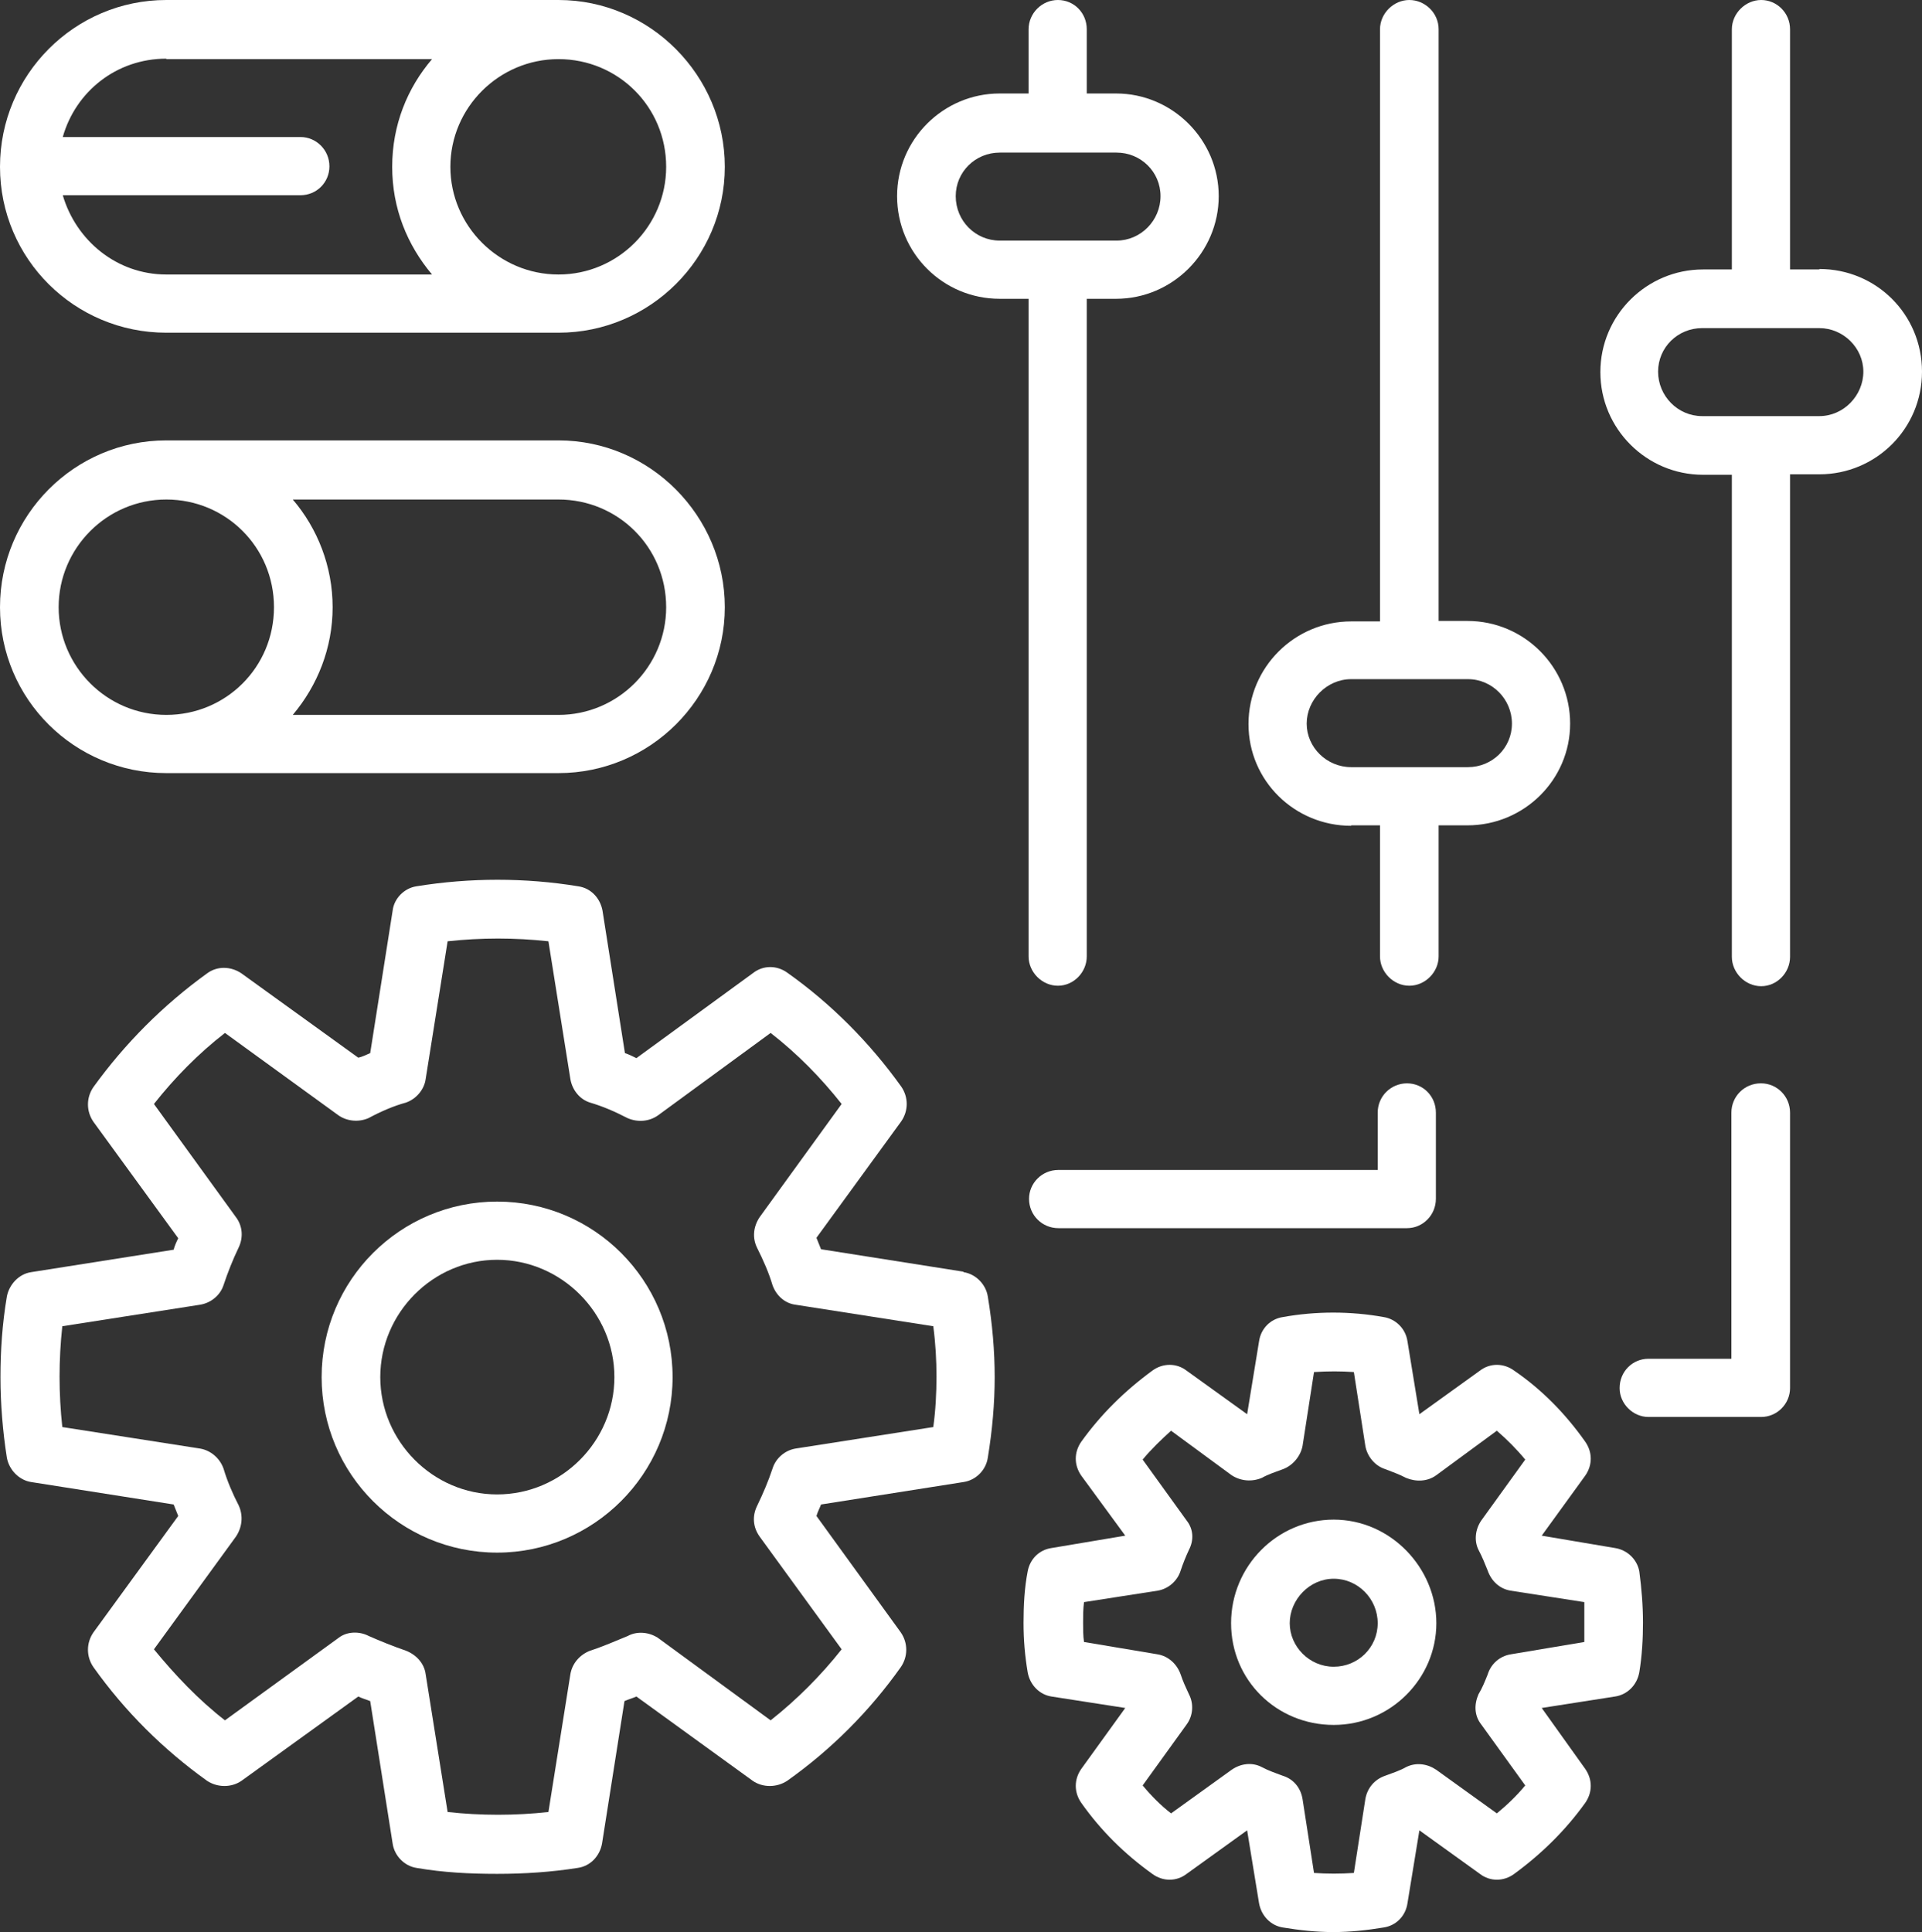
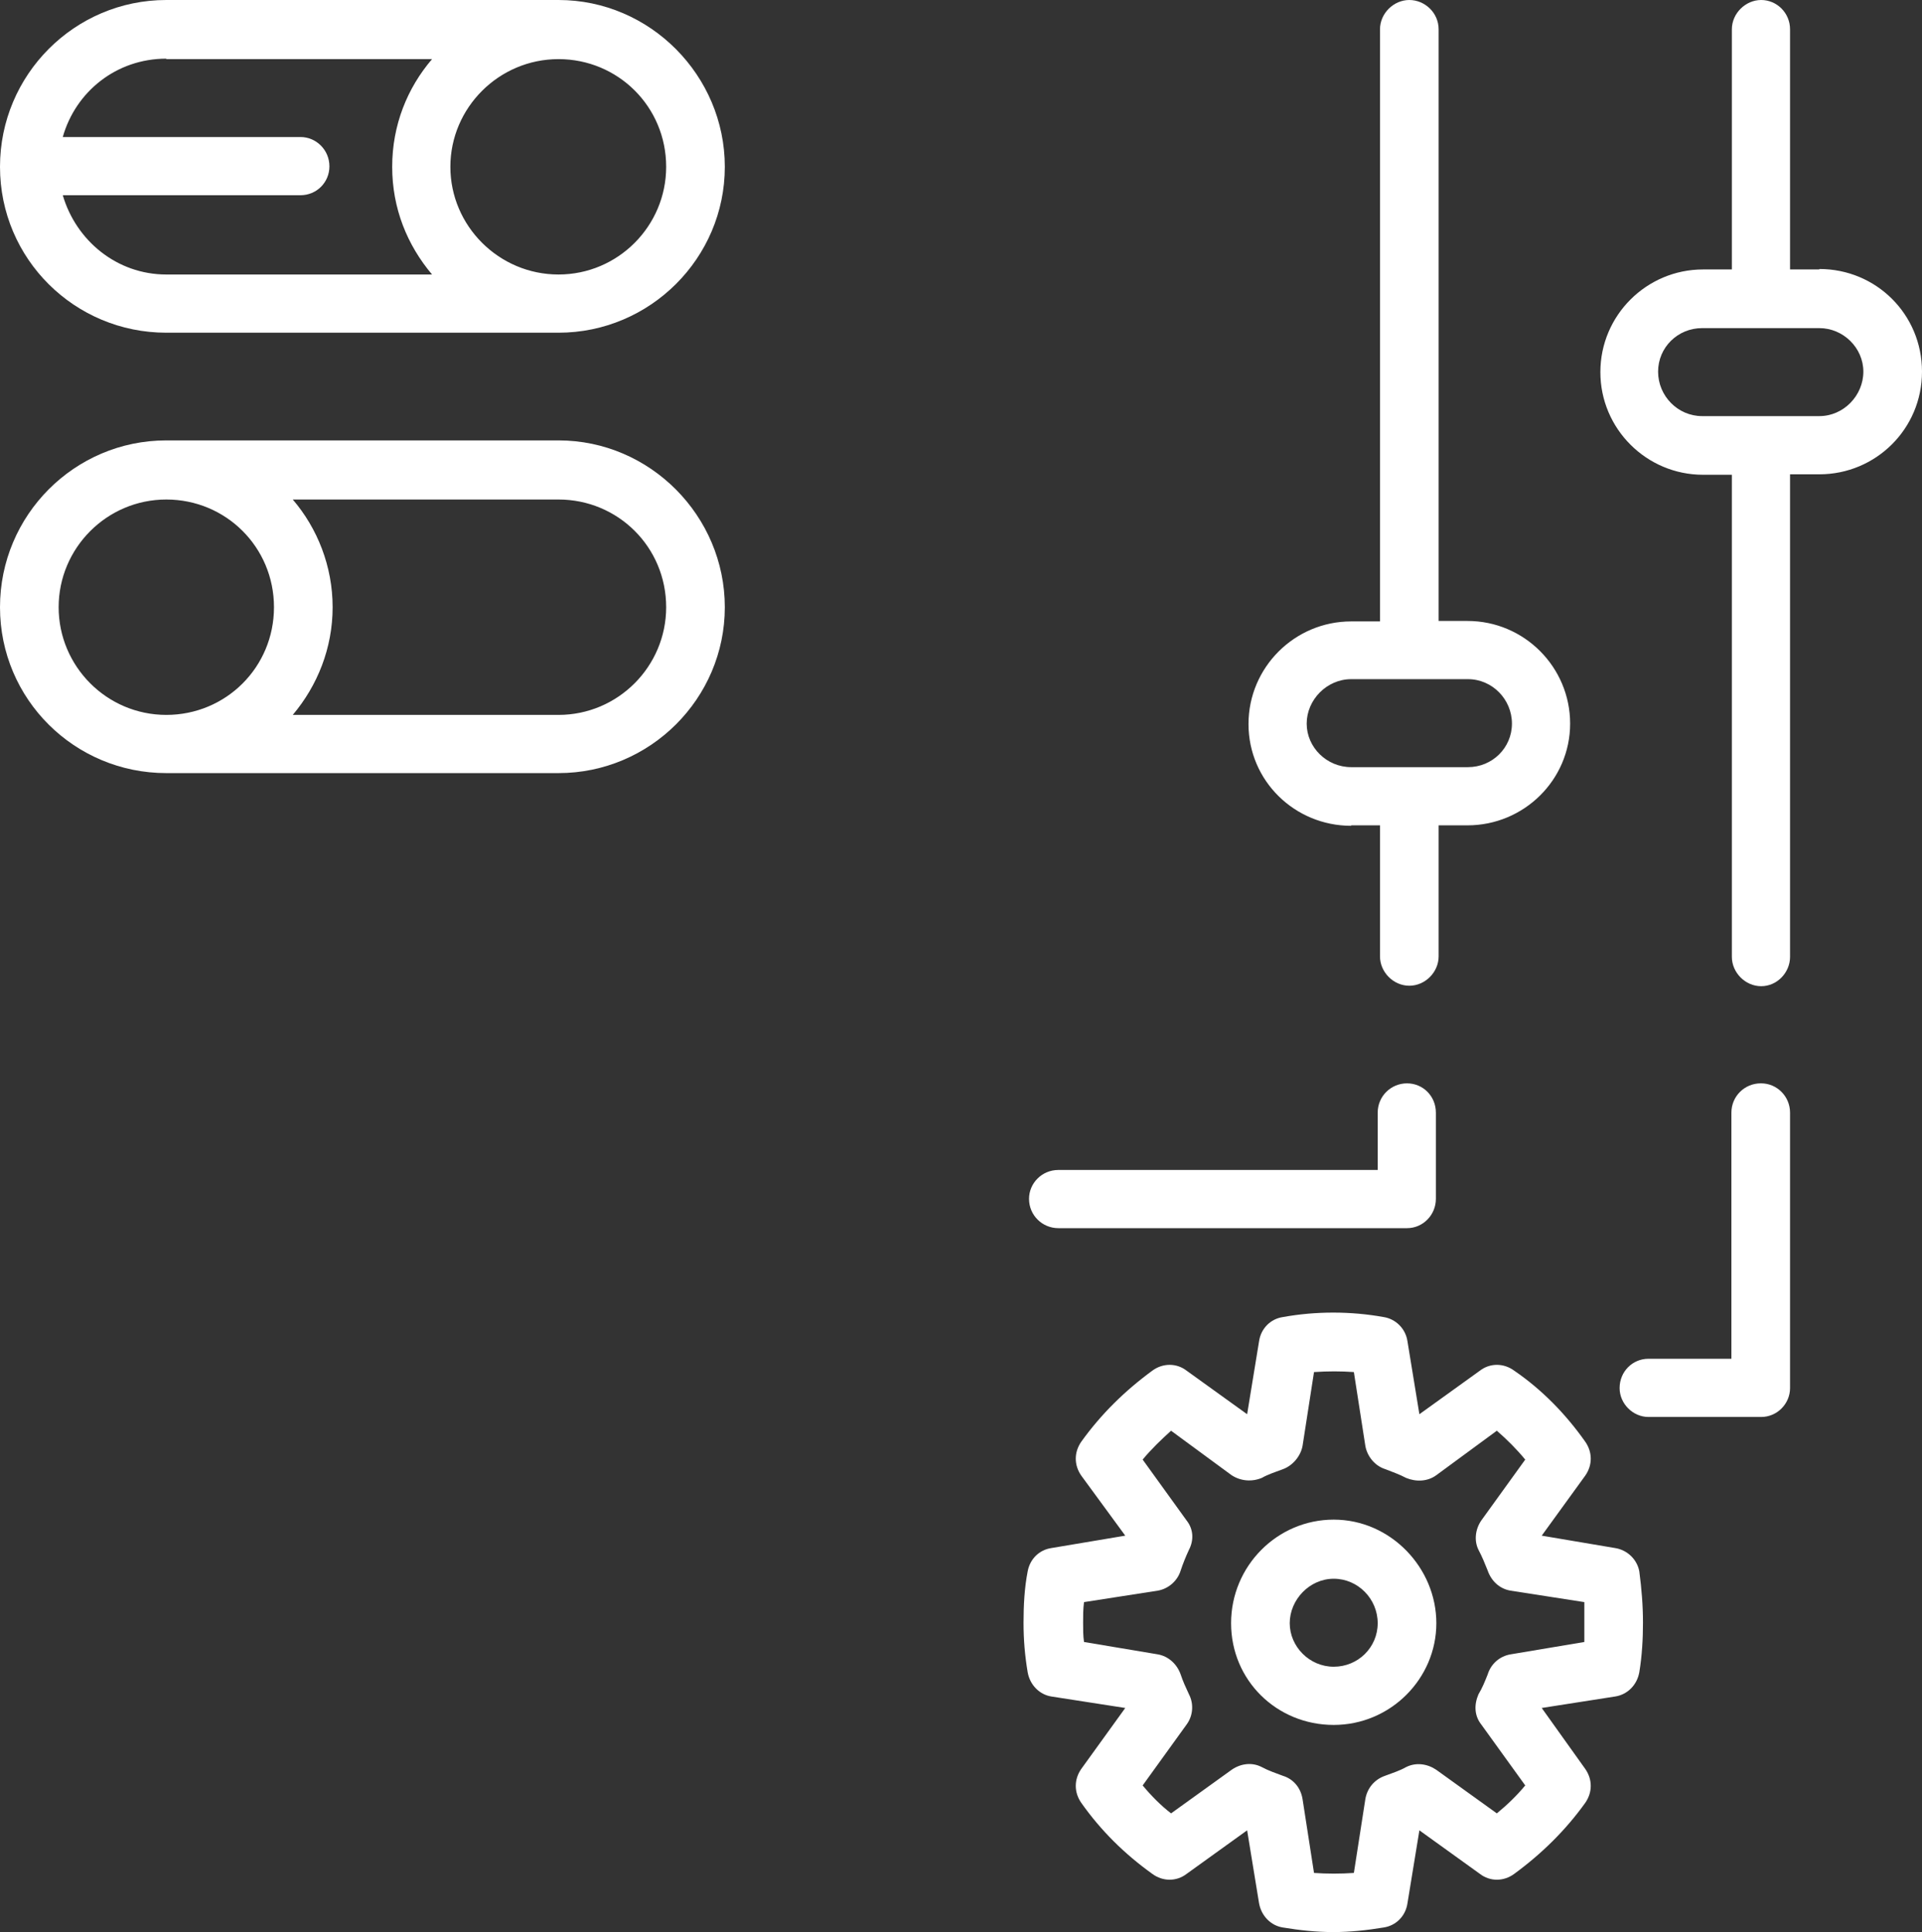
<svg xmlns="http://www.w3.org/2000/svg" width="191" height="192" viewBox="0 0 191 192" fill="none">
  <rect x="0" y="0" width="191" height="192" fill="#333333" stroke="none" />
-   <path d="M95.75 126.376L81.591 124.144C81.454 123.78 81.272 123.37 81.135 123.006L89.558 111.438C90.287 110.391 90.287 109.025 89.558 107.977C86.462 103.651 82.638 99.78 78.267 96.683C77.22 95.909 75.854 95.909 74.852 96.683L63.242 105.154C62.877 104.972 62.513 104.789 62.103 104.653L59.873 90.49C59.645 89.26 58.734 88.258 57.459 88.076C52.178 87.211 46.714 87.211 41.387 88.076C40.158 88.258 39.156 89.305 39.02 90.49L36.789 104.653C36.379 104.835 36.014 105.017 35.605 105.108L23.994 96.729C22.993 96.046 21.627 95.954 20.58 96.729C16.163 99.916 12.384 103.742 9.288 108.023C8.56 109.07 8.56 110.436 9.288 111.484L17.711 123.051C17.529 123.416 17.347 123.825 17.256 124.19L3.096 126.421C1.867 126.603 0.911 127.651 0.683 128.835C0.228 131.522 0.046 134.209 0.046 136.85C0.046 139.491 0.273 142.269 0.683 144.865C0.911 146.095 1.912 147.097 3.096 147.279L17.256 149.51C17.393 149.875 17.575 150.285 17.711 150.649L9.288 162.216C8.56 163.264 8.56 164.63 9.288 165.677C12.43 170.095 16.254 173.875 20.58 176.972C21.627 177.655 22.993 177.655 23.994 176.972L35.605 168.592C35.969 168.774 36.333 168.865 36.789 169.047L39.02 183.211C39.202 184.44 40.203 185.442 41.387 185.624C44.028 186.08 46.669 186.216 49.401 186.216C52.132 186.216 54.819 186.034 57.414 185.624C58.689 185.442 59.599 184.44 59.827 183.211L62.058 169.047C62.468 168.865 62.832 168.774 63.242 168.592L74.806 176.972C75.808 177.655 77.174 177.655 78.221 176.972C82.592 173.875 86.417 170.049 89.513 165.677C90.241 164.63 90.241 163.264 89.513 162.216L81.135 150.649C81.272 150.194 81.454 149.875 81.591 149.51L95.75 147.279C96.98 147.097 97.981 146.095 98.163 144.865C98.619 142.087 98.847 139.446 98.847 136.85C98.847 134.254 98.619 131.567 98.163 128.835C97.981 127.651 96.98 126.603 95.75 126.421V126.376ZM92.745 141.814L79.041 143.954C77.994 144.137 77.083 144.911 76.764 145.958C76.355 147.188 75.854 148.372 75.216 149.693C74.761 150.649 74.806 151.742 75.489 152.698L83.639 163.901C81.591 166.497 79.177 168.911 76.582 170.96L65.382 162.763C64.471 162.171 63.287 162.08 62.377 162.581C61.147 163.082 59.918 163.628 58.643 164.038C57.596 164.448 56.867 165.313 56.685 166.361L54.5 180.068C51.222 180.433 47.761 180.433 44.483 180.068L42.298 166.361C42.161 165.313 41.387 164.448 40.34 164.038C39.02 163.583 37.79 163.082 36.652 162.581C35.696 162.08 34.467 162.125 33.647 162.763L22.355 170.96C19.715 168.911 17.393 166.452 15.298 163.901L23.448 152.698C24.086 151.742 24.177 150.603 23.721 149.602C23.129 148.463 22.583 147.188 22.219 145.958C21.855 144.911 20.944 144.137 19.897 143.954L6.192 141.814C6.01 140.175 5.919 138.444 5.919 136.805C5.919 135.165 6.01 133.435 6.192 131.795L19.897 129.655C20.989 129.472 21.9 128.698 22.219 127.696C22.629 126.467 23.129 125.192 23.721 123.962C24.177 123.006 24.131 121.867 23.448 120.956L15.298 109.708C17.347 107.112 19.715 104.698 22.355 102.649L33.647 110.846C34.512 111.438 35.65 111.529 36.606 111.12C37.881 110.436 39.156 109.89 40.34 109.571C41.387 109.207 42.161 108.25 42.298 107.249L44.483 93.541C47.807 93.177 51.176 93.177 54.5 93.541L56.685 107.249C56.867 108.296 57.596 109.252 58.643 109.571C59.873 109.935 61.056 110.436 62.377 111.12C63.333 111.529 64.471 111.484 65.382 110.846L76.582 102.649C79.223 104.698 81.591 107.112 83.639 109.708L75.489 120.956C74.852 121.913 74.761 123.006 75.216 123.962C75.854 125.237 76.4 126.467 76.764 127.696C77.129 128.744 77.994 129.518 79.041 129.655L92.745 131.795C92.973 133.526 93.064 135.165 93.064 136.805C93.064 138.444 92.973 140.175 92.745 141.814Z" fill="white" />
-   <path d="M49.401 119.408C39.794 119.408 31.962 127.195 31.962 136.85C31.962 146.505 39.794 154.292 49.401 154.292C59.007 154.292 66.839 146.459 66.839 136.85C66.839 127.241 59.053 119.408 49.401 119.408ZM49.401 148.509C43.026 148.509 37.79 143.226 37.79 136.85C37.79 130.474 43.026 125.192 49.401 125.192C55.775 125.192 61.056 130.474 61.056 136.85C61.056 143.226 55.82 148.509 49.401 148.509Z" fill="white" />
  <path d="M160.495 153.837L153.21 152.607L157.535 146.641C158.264 145.594 158.264 144.319 157.535 143.271C155.577 140.493 153.21 138.08 150.478 136.213C149.431 135.438 148.065 135.438 147.063 136.213L141.053 140.539L139.869 133.298C139.687 132.023 138.686 131.066 137.502 130.884C134.224 130.292 130.763 130.292 127.485 130.884C126.256 131.066 125.3 132.023 125.118 133.298L123.934 140.539L117.924 136.213C116.922 135.438 115.556 135.438 114.509 136.213C111.777 138.216 109.41 140.539 107.452 143.271C106.723 144.319 106.723 145.594 107.452 146.641L111.823 152.607L104.492 153.837C103.263 154.019 102.352 154.93 102.125 156.159C101.806 157.799 101.715 159.529 101.715 161.26C101.715 162.991 101.851 164.539 102.125 166.178C102.352 167.454 103.308 168.41 104.492 168.592L111.823 169.731L107.452 175.787C106.723 176.835 106.723 178.11 107.452 179.158C109.41 181.935 111.777 184.258 114.509 186.216C115.556 186.991 116.922 186.991 117.924 186.216L123.934 181.89L125.118 189.131C125.345 190.406 126.301 191.362 127.485 191.545C129.124 191.818 130.809 192 132.493 192C134.178 192 135.863 191.818 137.502 191.545C138.731 191.362 139.687 190.406 139.869 189.131L141.053 181.89L147.063 186.216C148.065 186.991 149.431 186.991 150.478 186.216C153.21 184.213 155.577 181.89 157.535 179.158C158.264 178.11 158.264 176.835 157.535 175.787L153.21 169.731L160.495 168.592C161.724 168.41 162.68 167.454 162.908 166.178C163.181 164.539 163.272 162.808 163.272 161.26C163.272 159.529 163.135 157.89 162.908 156.159C162.68 154.93 161.678 154.019 160.495 153.837ZM157.444 163.173L150.114 164.402C149.021 164.584 148.156 165.359 147.837 166.406C147.564 167.089 147.291 167.772 146.927 168.364C146.471 169.412 146.517 170.505 147.2 171.37L151.571 177.427C150.706 178.474 149.749 179.385 148.748 180.205L142.738 175.879C141.873 175.287 140.734 175.104 139.733 175.605C139.095 175.97 138.367 176.197 137.638 176.471C136.591 176.835 135.863 177.7 135.681 178.793L134.542 186.125C133.222 186.216 131.856 186.216 130.581 186.125L129.443 178.793C129.261 177.655 128.532 176.789 127.485 176.471C126.757 176.197 126.074 175.97 125.391 175.605C124.435 175.104 123.296 175.241 122.386 175.879L116.376 180.205C115.374 179.431 114.418 178.474 113.553 177.427L117.924 171.37C118.561 170.505 118.652 169.321 118.151 168.364C117.833 167.681 117.559 167.089 117.332 166.406C116.968 165.359 116.103 164.584 115.055 164.402L107.725 163.173C107.634 162.581 107.634 161.898 107.634 161.26C107.634 160.577 107.634 159.894 107.725 159.211L115.055 158.072C116.103 157.89 117.013 157.116 117.332 156.068C117.559 155.385 117.833 154.702 118.151 154.019C118.652 153.063 118.607 151.97 117.924 151.104L113.553 145.047C114.418 144 115.374 143.089 116.376 142.178L122.386 146.596C123.296 147.188 124.389 147.279 125.391 146.869C126.028 146.505 126.757 146.277 127.485 146.004C128.487 145.639 129.261 144.683 129.443 143.681L130.581 136.349C131.947 136.258 133.267 136.258 134.542 136.349L135.681 143.681C135.863 144.729 136.637 145.685 137.684 146.004C138.367 146.277 139.05 146.505 139.733 146.869C140.734 147.279 141.873 147.233 142.738 146.596L148.748 142.178C149.749 143.044 150.706 144 151.571 145.047L147.2 151.104C146.608 151.97 146.471 153.108 146.927 154.019C147.291 154.702 147.564 155.385 147.837 156.068C148.201 157.116 149.021 157.89 150.114 158.072L157.444 159.211C157.444 159.894 157.444 160.577 157.444 161.26C157.444 161.852 157.444 162.581 157.444 163.173Z" fill="white" />
  <path d="M132.539 151.013C126.939 151.013 122.34 155.613 122.34 161.305C122.34 166.998 126.893 171.416 132.539 171.416C138.185 171.416 142.738 166.816 142.738 161.305C142.738 155.795 138.185 151.013 132.539 151.013ZM132.539 165.632C130.126 165.632 128.168 163.628 128.168 161.305C128.168 158.983 130.126 156.888 132.539 156.888C134.952 156.888 136.91 158.892 136.91 161.305C136.91 163.719 134.952 165.632 132.539 165.632Z" fill="white" />
  <path d="M16.527 33.063H55.502C64.608 33.063 72.029 25.64 72.029 16.577C72.029 7.514 64.608 0 55.502 0H16.527C7.421 0 0 7.423 0 16.577C0 25.731 7.421 33.063 16.527 33.063ZM66.201 16.577C66.201 22.452 61.42 27.279 55.502 27.279C49.583 27.279 44.756 22.452 44.756 16.577C44.756 10.702 49.583 5.875 55.502 5.875C61.42 5.875 66.201 10.611 66.201 16.577ZM16.527 5.875H42.935C40.477 8.744 38.974 12.433 38.974 16.577C38.974 20.721 40.477 24.364 42.935 27.279H16.527C11.61 27.279 7.558 23.909 6.238 19.4H29.868C31.462 19.4 32.736 18.125 32.736 16.531C32.736 14.892 31.416 13.617 29.868 13.617H6.238C7.513 9.108 11.565 5.829 16.527 5.829V5.875Z" fill="white" />
  <path d="M16.527 76.827H55.502C64.608 76.827 72.029 69.404 72.029 60.342C72.029 51.279 64.608 43.765 55.502 43.765H16.527C7.421 43.765 0 51.188 0 60.342C0 69.495 7.421 76.827 16.527 76.827ZM66.201 60.342C66.201 66.216 61.42 71.044 55.502 71.044H29.094C31.553 68.129 33.055 64.395 33.055 60.342C33.055 56.288 31.553 52.508 29.094 49.639H55.502C61.42 49.639 66.201 54.376 66.201 60.342ZM16.527 49.639C22.447 49.639 27.227 54.376 27.227 60.342C27.227 66.307 22.447 71.044 16.527 71.044C10.609 71.044 5.828 66.216 5.828 60.342C5.828 54.467 10.609 49.639 16.527 49.639Z" fill="white" />
  <path d="M180.801 26.778H177.887V2.915C177.887 1.275 176.567 0 175.019 0C173.471 0 172.105 1.321 172.105 2.915V26.778H169.236C163.636 26.778 159.038 31.332 159.038 36.979C159.038 42.626 163.636 47.18 169.236 47.18H172.105V95.089C172.105 96.638 173.425 98.004 175.019 98.004C176.612 98.004 177.887 96.638 177.887 95.089V47.135H180.801C186.401 47.135 191 42.626 191 36.934C191 31.241 186.447 26.732 180.801 26.732V26.778ZM180.801 41.351H169.145C166.732 41.351 164.774 39.347 164.774 36.934C164.774 34.52 166.732 32.607 169.145 32.607H180.801C183.169 32.607 185.172 34.566 185.172 36.934C185.172 39.302 183.214 41.351 180.801 41.351Z" fill="white" />
  <path d="M134.269 82.019H137.138V95.044C137.138 96.592 138.458 97.958 140.051 97.958C141.645 97.958 142.965 96.592 142.965 95.044V82.019H145.834C151.434 82.019 156.033 77.51 156.033 71.909C156.033 66.307 151.48 61.708 145.834 61.708H142.965V2.915C142.965 1.275 141.6 0 140.051 0C138.503 0 137.138 1.321 137.138 2.915V61.753H134.269C128.669 61.753 124.07 66.307 124.07 71.954C124.07 77.602 128.669 82.064 134.269 82.064V82.019ZM134.269 67.492H145.879C148.293 67.492 150.25 69.495 150.25 71.909C150.25 74.323 148.293 76.235 145.879 76.235H134.269C131.856 76.235 129.853 74.277 129.853 71.909C129.853 69.541 131.856 67.492 134.269 67.492Z" fill="white" />
-   <path d="M102.216 95.044C102.216 96.592 103.536 97.958 105.13 97.958C106.723 97.958 107.998 96.592 107.998 95.044V29.693H110.912C116.512 29.693 121.111 25.093 121.111 19.491C121.111 13.89 116.512 9.29 110.912 9.29H107.998V2.915C107.998 1.275 106.723 0 105.13 0C103.536 0 102.216 1.321 102.216 2.915V9.29H99.347C93.747 9.29 89.148 13.844 89.148 19.491C89.148 25.139 93.702 29.693 99.347 29.693H102.216V95.044ZM94.976 19.491C94.976 17.078 96.934 15.165 99.347 15.165H110.958C113.371 15.165 115.328 17.078 115.328 19.491C115.328 21.905 113.371 23.909 110.958 23.909H99.347C96.934 23.909 94.976 21.951 94.976 19.491Z" fill="white" />
  <path d="M174.973 107.658C173.38 107.658 172.059 108.934 172.059 110.573V135.028H163.818C162.225 135.028 160.95 136.304 160.95 137.943C160.95 139.491 162.27 140.812 163.818 140.812H175.019C176.612 140.812 177.887 139.491 177.887 137.943V110.573C177.887 108.934 176.567 107.658 175.019 107.658H174.973Z" fill="white" />
  <path d="M139.824 107.658C138.23 107.658 136.91 108.934 136.91 110.573V116.266H105.175C103.536 116.266 102.261 117.586 102.261 119.135C102.261 120.774 103.582 122.049 105.175 122.049H139.824C141.417 122.049 142.692 120.729 142.692 119.135V110.573C142.692 108.934 141.417 107.658 139.824 107.658Z" fill="white" />
</svg>